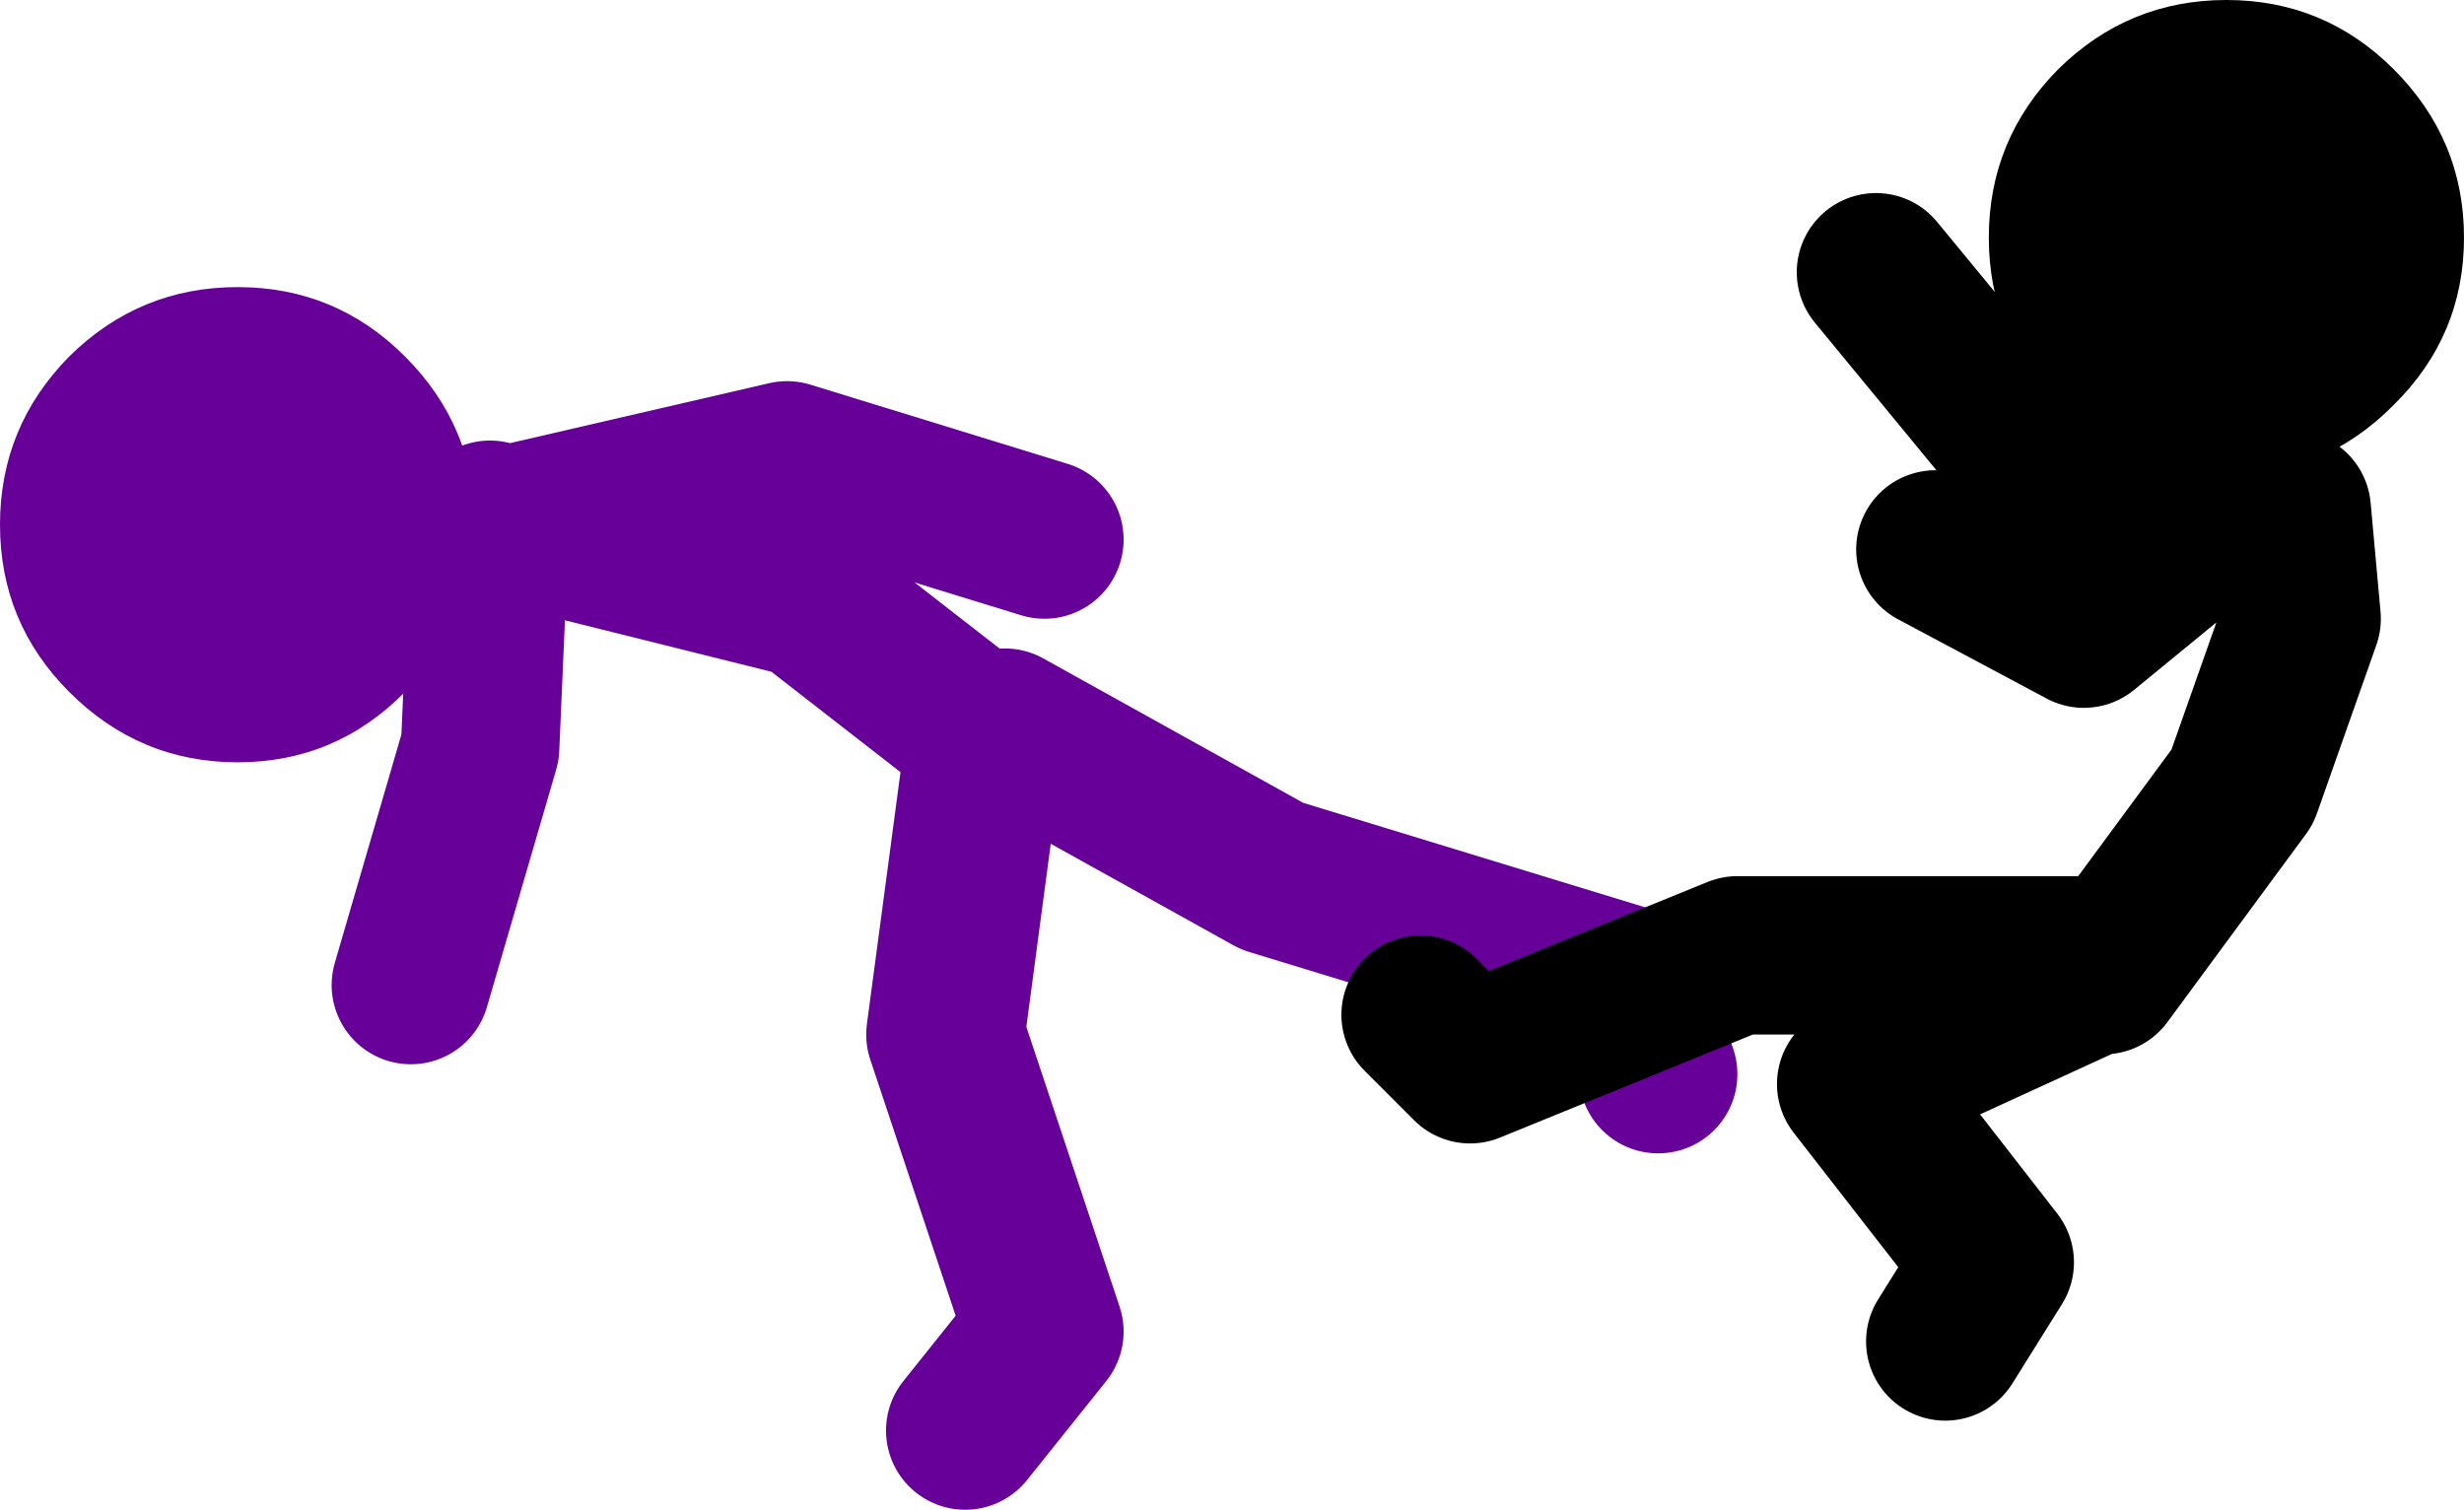
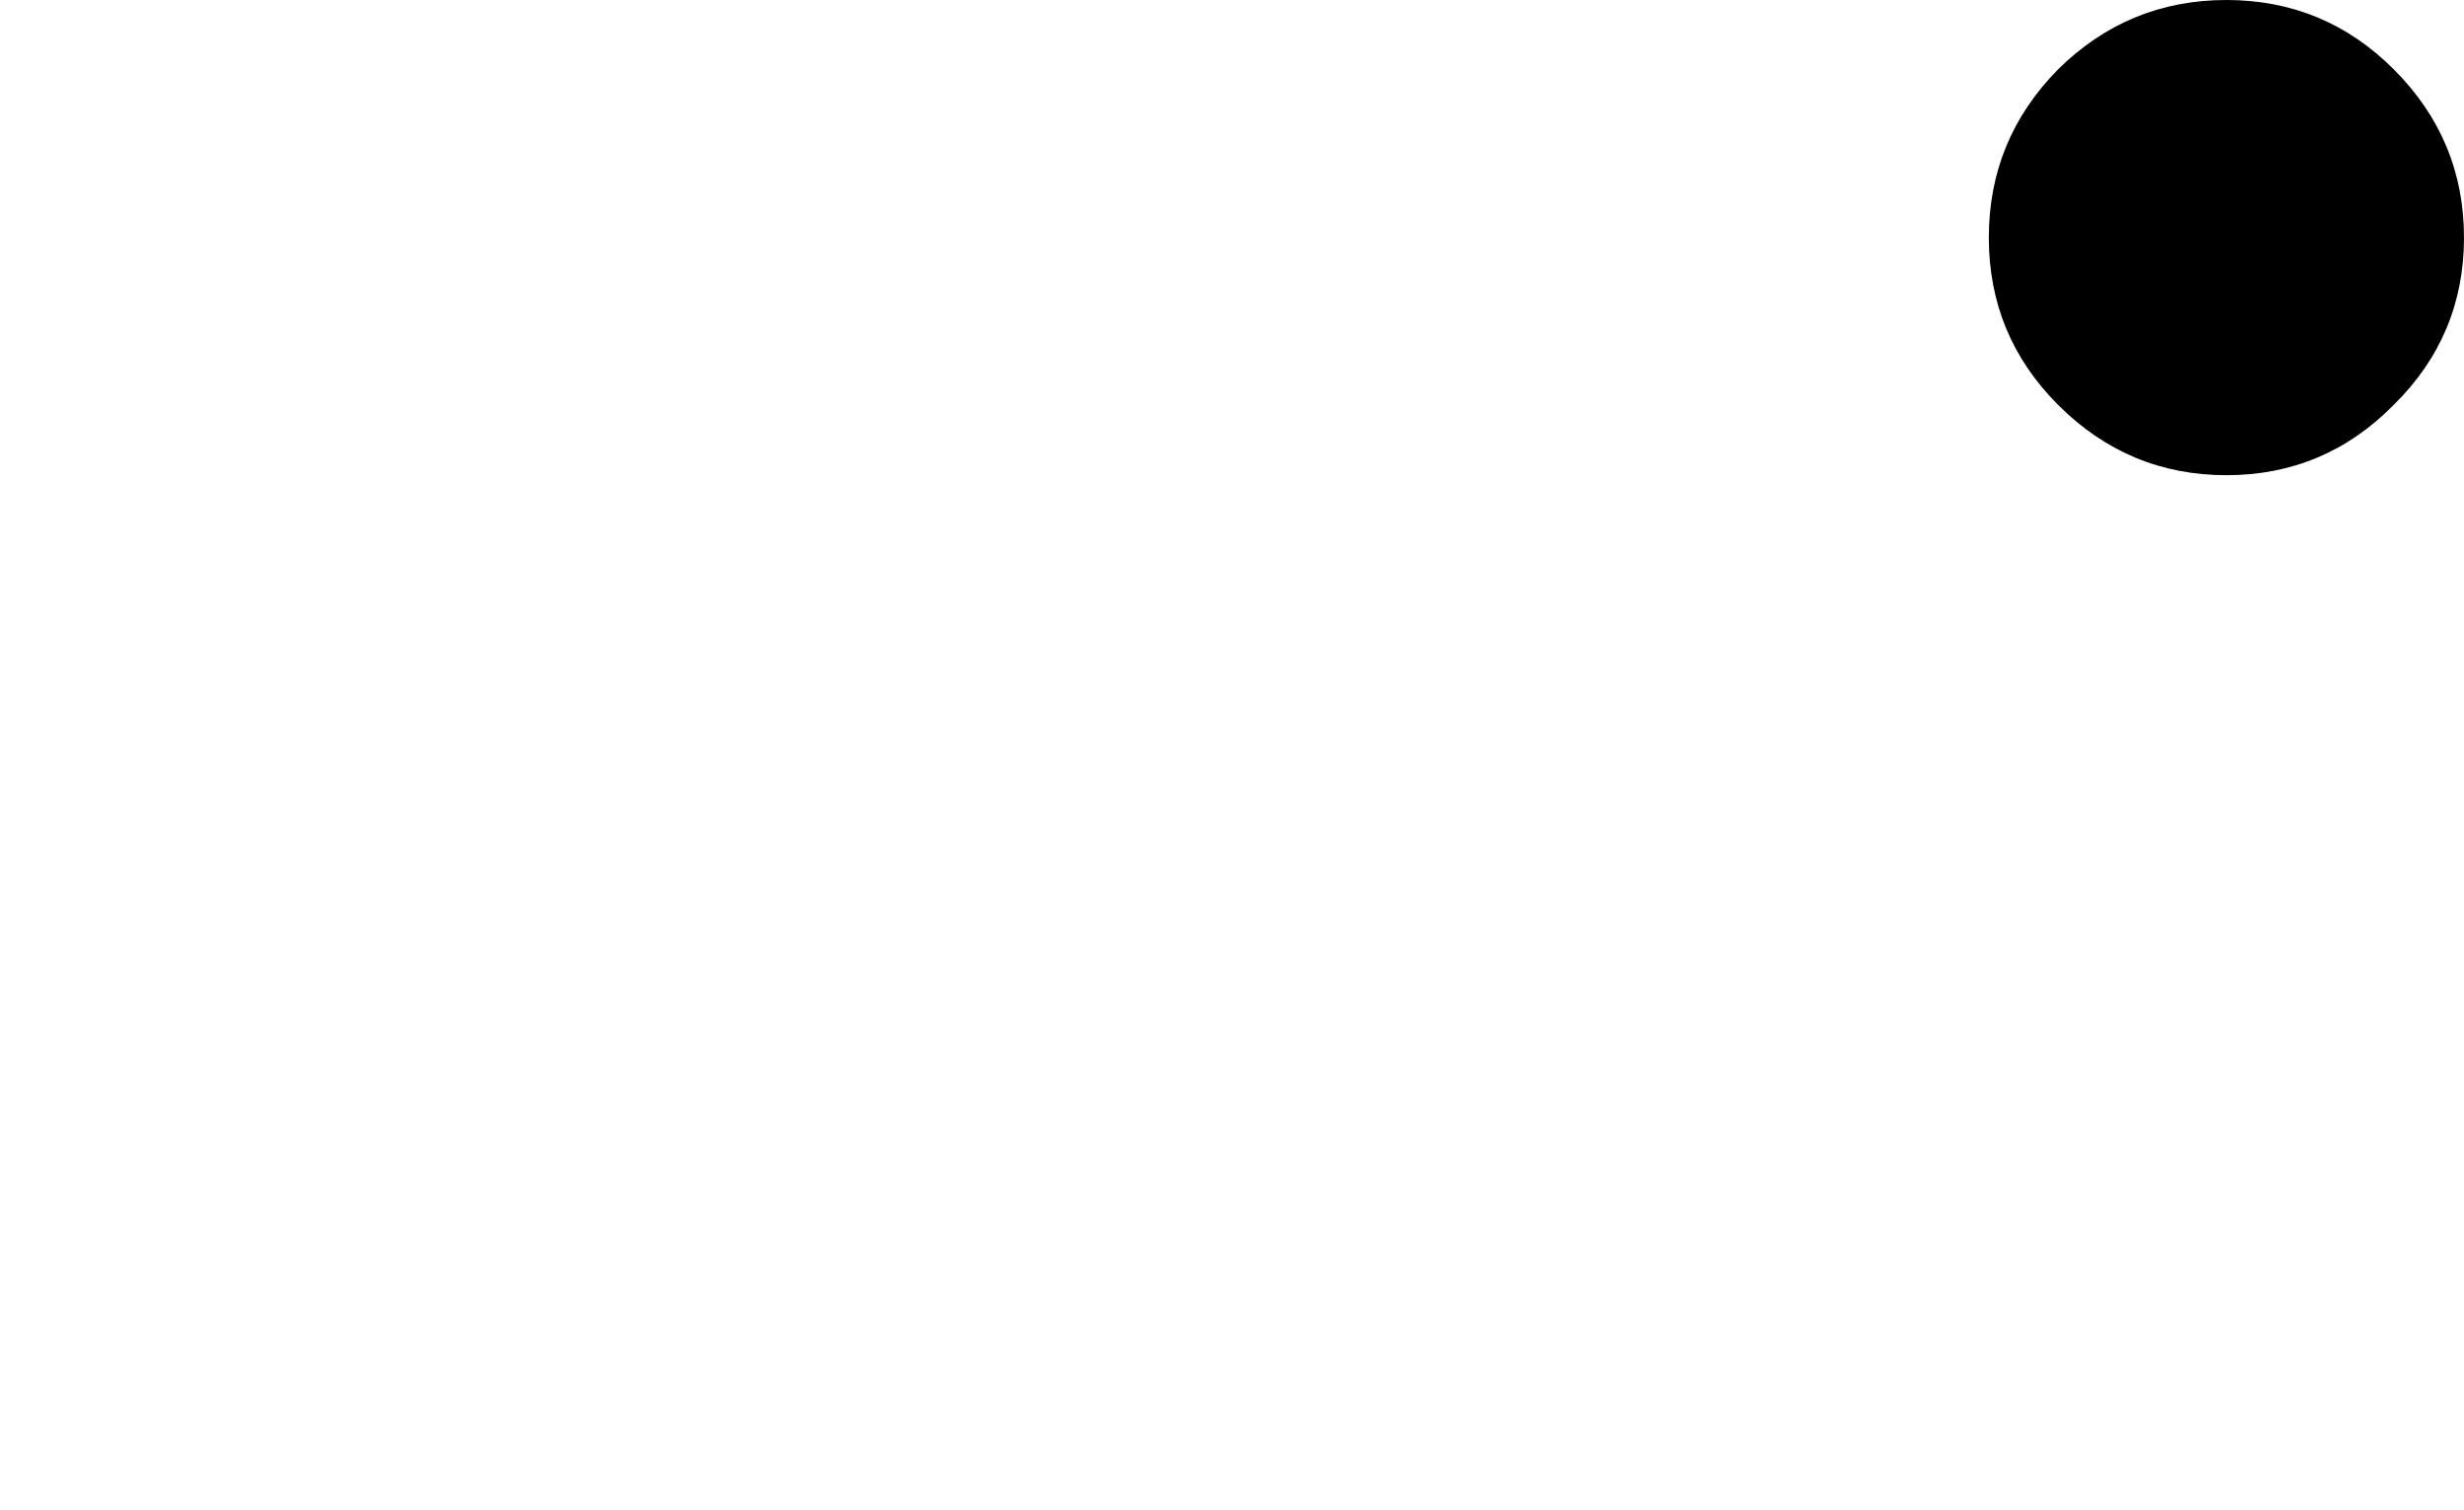
<svg xmlns="http://www.w3.org/2000/svg" height="76.25px" width="124.45px">
  <g transform="matrix(1.0, 0.0, 0.0, 1.0, 208.25, -13.75)">
-     <path d="M-184.25 40.25 Q-184.25 45.2 -187.8 48.7 -191.3 52.25 -196.25 52.25 -201.2 52.25 -204.75 48.7 -208.25 45.2 -208.25 40.25 -208.25 35.3 -204.75 31.75 -201.2 28.25 -196.25 28.25 -191.3 28.25 -187.8 31.75 -184.25 35.3 -184.25 40.25" fill="#660099" fill-rule="evenodd" stroke="none" />
-     <path d="M-155.5 41.0 L-168.5 37.0 -182.55 40.25 -167.5 44.0 -158.5 51.0 -160.5 66.0 -155.5 81.0 -159.5 86.0 M-157.5 50.5 L-144.0 58.0 -126.0 63.5 -124.5 68.0 M-187.5 63.5 L-184.0 51.5 -183.5 40.0 -182.55 40.25" fill="none" stroke="#660099" stroke-linecap="round" stroke-linejoin="round" stroke-width="8.0" />
-     <path d="M-110.5 41.5 L-103.0 45.5 -94.95 38.9 -106.5 36.0 -113.5 27.5 M-94.5 38.5 L-94.95 38.9 -92.5 39.5 -92.0 45.0 -95.0 53.5 -102.0 63.0 M-102.5 62.0 L-120.5 62.0 -134.0 67.5 -136.5 65.0 M-102.5 63.0 L-114.5 68.5 -107.5 77.5 -110.0 81.5" fill="none" stroke="#000000" stroke-linecap="round" stroke-linejoin="round" stroke-width="8.0" />
    <path d="M-87.35 17.25 Q-83.8 20.8 -83.8 25.75 -83.8 30.7 -87.35 34.2 -90.85 37.75 -95.8 37.75 -100.75 37.75 -104.3 34.2 -107.8 30.7 -107.8 25.75 -107.8 20.8 -104.3 17.25 -100.75 13.75 -95.8 13.75 -90.85 13.75 -87.35 17.25" fill="#000000" fill-rule="evenodd" stroke="none" />
  </g>
</svg>